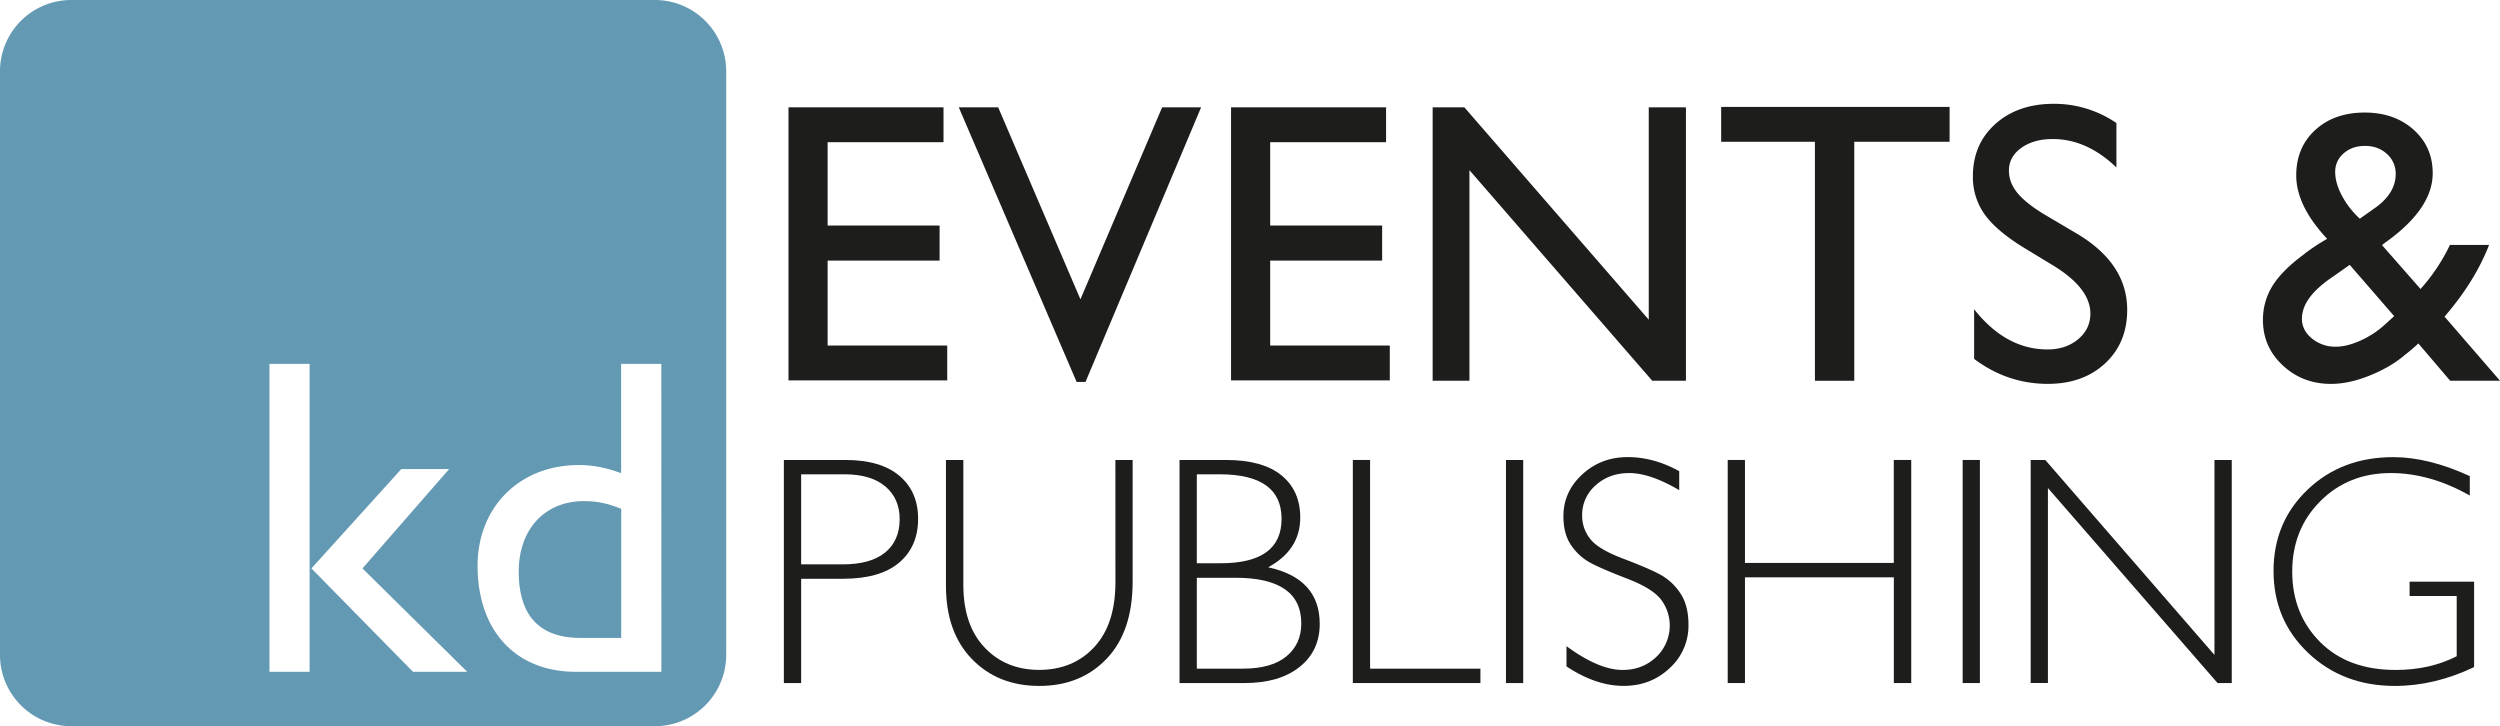
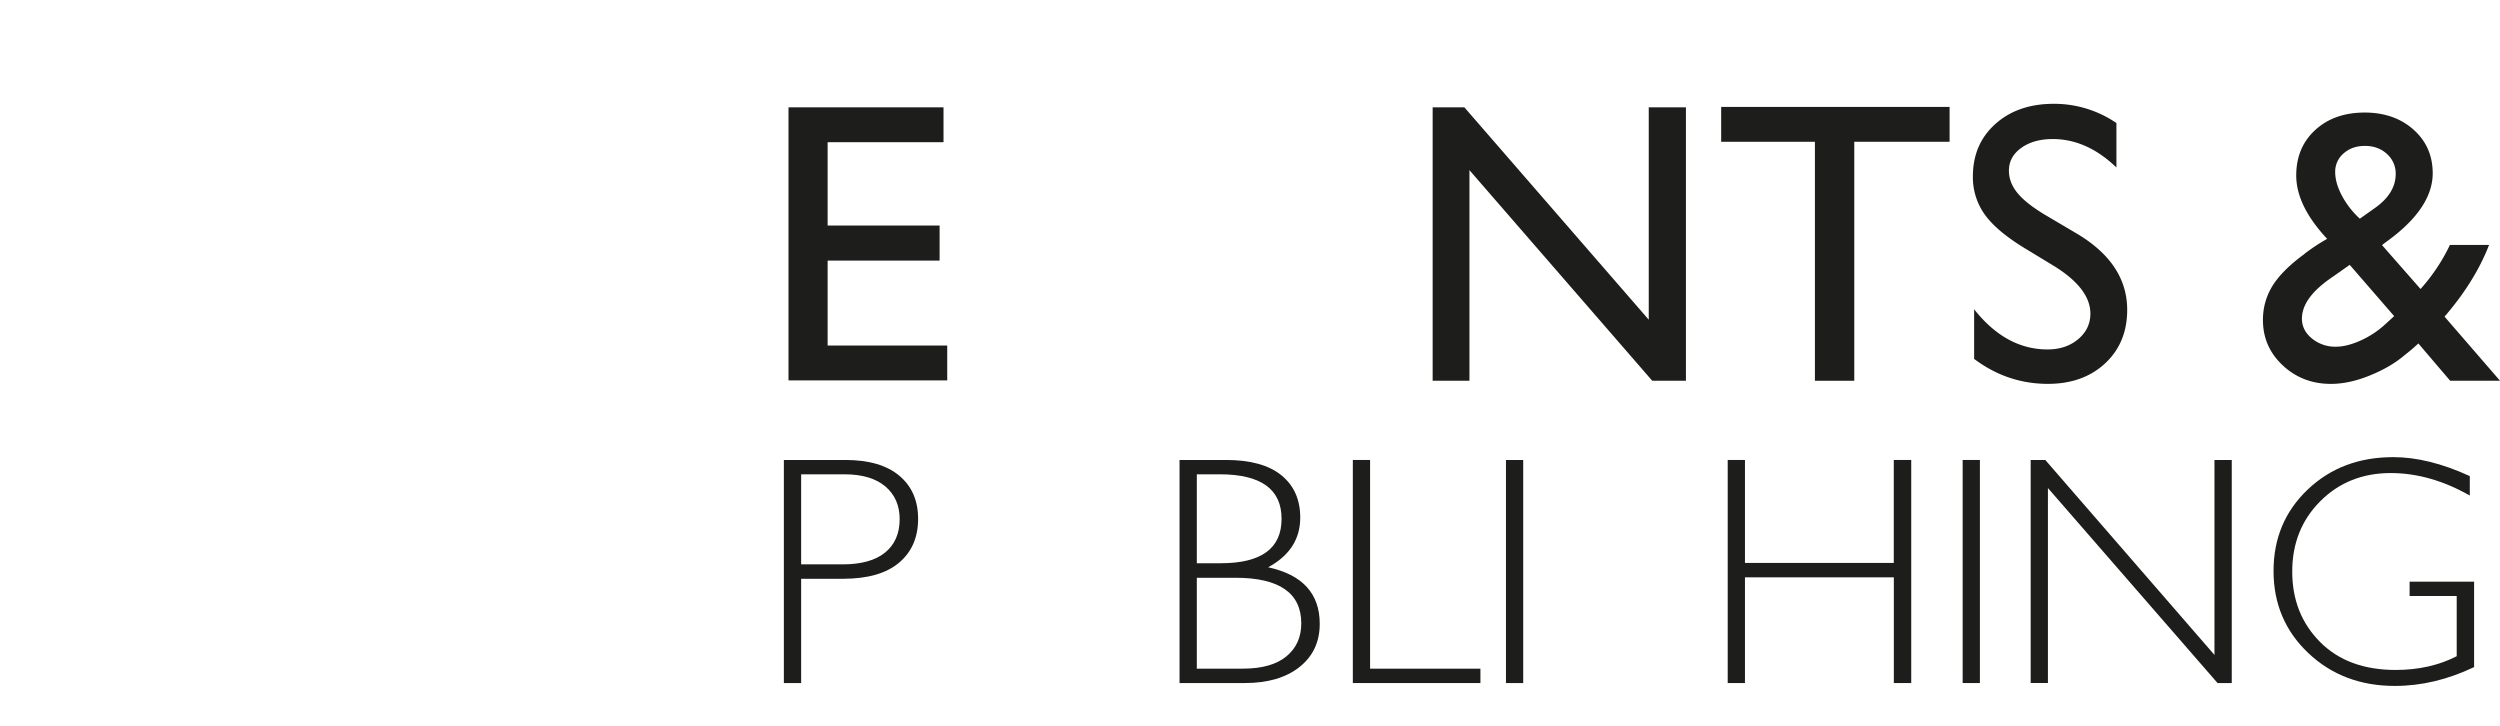
<svg xmlns="http://www.w3.org/2000/svg" id="Layer_1" data-name="Layer 1" viewBox="0 0 2002.91 581.8">
  <defs>
    <style>.cls-1{fill:none;}.cls-2{clip-path:url(#clip-path);}.cls-3{fill:#6399b2;}.cls-4{isolation:isolate;}.cls-5{fill:#1d1d1b;}</style>
    <clipPath id="clip-path" transform="translate(0 0)">
-       <rect class="cls-1" width="581.8" height="581.8" />
-     </clipPath>
+       </clipPath>
  </defs>
  <title>(2)NEW2020logo</title>
  <g class="cls-2">
    <path class="cls-3" d="M415.57,457.89c0,30.4,12.3,53.19,49.55,53.19h32.56V407.62c-10.84-4.33-19.17-6.14-30-6.14-31.12,0-52.09,22.44-52.09,56.43" transform="translate(0 0)" />
    <path class="cls-3" d="M529.89,538.23H461.5c-48.47,0-78.87-32.92-78.87-85,0-47,33.66-80.65,81-80.65,10.86,0,21,1.79,34,6.5V291.5h32.19Zm-199,0-81.38-82.84,72-79.6h38.35l-69.46,79.6,83.94,82.84Zm-82.86,0H215.87V291.5h32.19ZM524.68,0H57.12A57.12,57.12,0,0,0,0,57.12V524.68A57.14,57.14,0,0,0,57.12,581.8H524.68a57.14,57.14,0,0,0,57.12-57.12V57.12A57.12,57.12,0,0,0,524.68,0" transform="translate(0 0)" />
  </g>
  <g class="cls-4">
    <path class="cls-5" d="M631.71,86h124.2v27.91H663.07v66.8h89.7v28.07h-89.7v68.06h95.82v27.92H631.71Z" transform="translate(0 0)" />
-     <path class="cls-5" d="M931.05,86h31.23L869.66,306h-7.11L768.14,86h31.57L865.6,239.81Z" transform="translate(0 0)" />
-     <path class="cls-5" d="M986.27,86h124.2v27.91h-92.84v66.8h89.7v28.07h-89.7v68.06h95.82v27.92H986.27Z" transform="translate(0 0)" />
    <path class="cls-5" d="M1320.92,86h29.79V305.05h-27L1177.27,136.33V305.05h-29.48V86h25.41l147.72,170.15Z" transform="translate(0 0)" />
    <path class="cls-5" d="M1378.94,85.66h183v27.92h-76.36V305.05h-31.53V113.58h-75.11Z" transform="translate(0 0)" />
    <path class="cls-5" d="M1645.84,213.26,1622,198.78q-22.43-13.69-31.91-26.95a51.05,51.05,0,0,1-9.48-30.5q0-25.88,18-42t46.65-16.16a88.27,88.27,0,0,1,50.34,15.41v35.6q-23.68-22.78-51-22.78-15.37,0-25.25,7.11t-9.88,18.2q0,9.84,7.28,18.43t23.4,18l24,14.18q40.08,23.94,40.08,60.94,0,26.36-17.64,42.81t-45.87,16.47q-32.46,0-59.12-20V247.77q25.4,32.19,58.8,32.19,14.75,0,24.54-8.2t9.81-20.55Q1674.7,231.2,1645.84,213.26Z" transform="translate(0 0)" />
    <path class="cls-5" d="M1963,305.05l-25.51-29.9a139.12,139.12,0,0,1-11.3,9.6l-.31.31q-11.14,9.29-27.55,15.89t-30.85,6.61q-22.76,0-38.61-14.82T1813,256.59a51.15,51.15,0,0,1,7.76-27.75q7.76-12.39,25.33-25.25l.47-.47a155.62,155.62,0,0,1,17.87-11.76q-24.78-26.51-24.77-50.81,0-22.43,15.21-36.38t39.51-14q23.85,0,39.21,13.66T1949,138.73q0,28.74-38.42,55.9l-2.2,1.73,30.87,35.17a148.46,148.46,0,0,0,23.55-35.31h31.36q-11.31,29.21-35.68,57.46l44.46,51.37Zm-51.94-45.34,7.06-6.44-35.61-41.08-13.81,9.73q-24.48,16.47-24.48,33.41,0,9.25,8,15.84a29.36,29.36,0,0,0,19.3,6.59q8.79,0,19.85-5A73.25,73.25,0,0,0,1911.05,259.71Zm-20.44-84.51,12-8.49q16.73-11.79,16.73-27.36a20.93,20.93,0,0,0-7-16q-7-6.45-17.64-6.45-10.35,0-17.09,6a19.09,19.09,0,0,0-6.75,14.92q0,8.64,5.29,18.77A69.2,69.2,0,0,0,1890.61,175.2Z" transform="translate(0 0)" />
  </g>
  <g class="cls-4">
    <path class="cls-5" d="M628,368.51h49.25q28.28,0,43.31,12.67t15,34.54q0,22.13-15.16,35T676,463.69H641.85v83.54H628ZM641.85,380v72.15h33.26q22.38,0,34-9.47T720.78,416q0-16.5-11.39-26.22T676.77,380Z" transform="translate(0 0)" />
-     <path class="cls-5" d="M893.61,368.51h13.82V466q0,40-20.86,61.79t-54,21.75q-33,0-53.86-21.49t-20.85-58.85V368.51h13.94V468.68q0,32,16.95,50t43.82,18q27.12,0,44.07-18.23t17-51.75Z" transform="translate(0 0)" />
    <path class="cls-5" d="M945,368.51h37.23q29.29,0,44.39,12.28t15.09,33.9q0,25.85-25.71,39.79,41.32,9,41.32,45.29,0,21.75-16.18,34.6t-43.82,12.86H945ZM958.85,380v71.25H978q48.75,0,48.75-35.56T977.53,380Zm0,82.89v72.8h37q22.89,0,34.79-9.85t11.9-26.36q0-36.58-52.71-36.59Z" transform="translate(0 0)" />
    <path class="cls-5" d="M1097.66,368.51V535.72h88.4v11.51H1083.84V368.51Z" transform="translate(0 0)" />
    <path class="cls-5" d="M1220.34,368.51V547.23h-13.81V368.51Z" transform="translate(0 0)" />
-     <path class="cls-5" d="M1345.33,377.47v15.22q-23.28-13.68-40-13.69-16.12,0-26.93,9.79A31.36,31.36,0,0,0,1267.55,413a29.83,29.83,0,0,0,6.4,18.68q6.39,8.31,26.73,16t29.68,12.79a45.35,45.35,0,0,1,15.87,14.84q6.52,9.74,6.52,25.21a45.89,45.89,0,0,1-15.1,34.79q-15.09,14.2-36.84,14.2-22.26,0-45.8-15.61V517.68q26,19.07,45,19.06,15.87,0,26.8-10.3a34.58,34.58,0,0,0,4.16-45.8q-6.78-9.15-27.49-17.11t-29.61-12.81a43.64,43.64,0,0,1-15.11-13.87q-6.21-9-6.21-23.21,0-19.68,15.1-33.56T1304,366.21Q1324.86,366.21,1345.33,377.47Z" transform="translate(0 0)" />
    <path class="cls-5" d="M1531.21,368.51V547.23h-13.94V462.54H1398v84.69h-13.82V368.51H1398V451h119.23V368.51Z" transform="translate(0 0)" />
    <path class="cls-5" d="M1586.22,368.51V547.23h-13.81V368.51Z" transform="translate(0 0)" />
    <path class="cls-5" d="M1788,368.51V547.23h-11.38L1640.72,391v156.2H1626.9V368.51h11.71l135.54,156.2V368.51Z" transform="translate(0 0)" />
    <path class="cls-5" d="M1978.71,381.43V397q-31.73-18-63.33-18-33.9,0-56.41,22.52t-22.52,56.41q0,33.92,22.26,56.36t60.51,22.45q27.63,0,49-11V477.51h-37.74V466h51.68v68.45q-31.59,15.09-63.45,15.09-41.58,0-69.4-26.35t-27.83-65.76q0-39.14,27.32-65.18t68.63-26Q1945.57,366.21,1978.71,381.43Z" transform="translate(0 0)" />
  </g>
</svg>